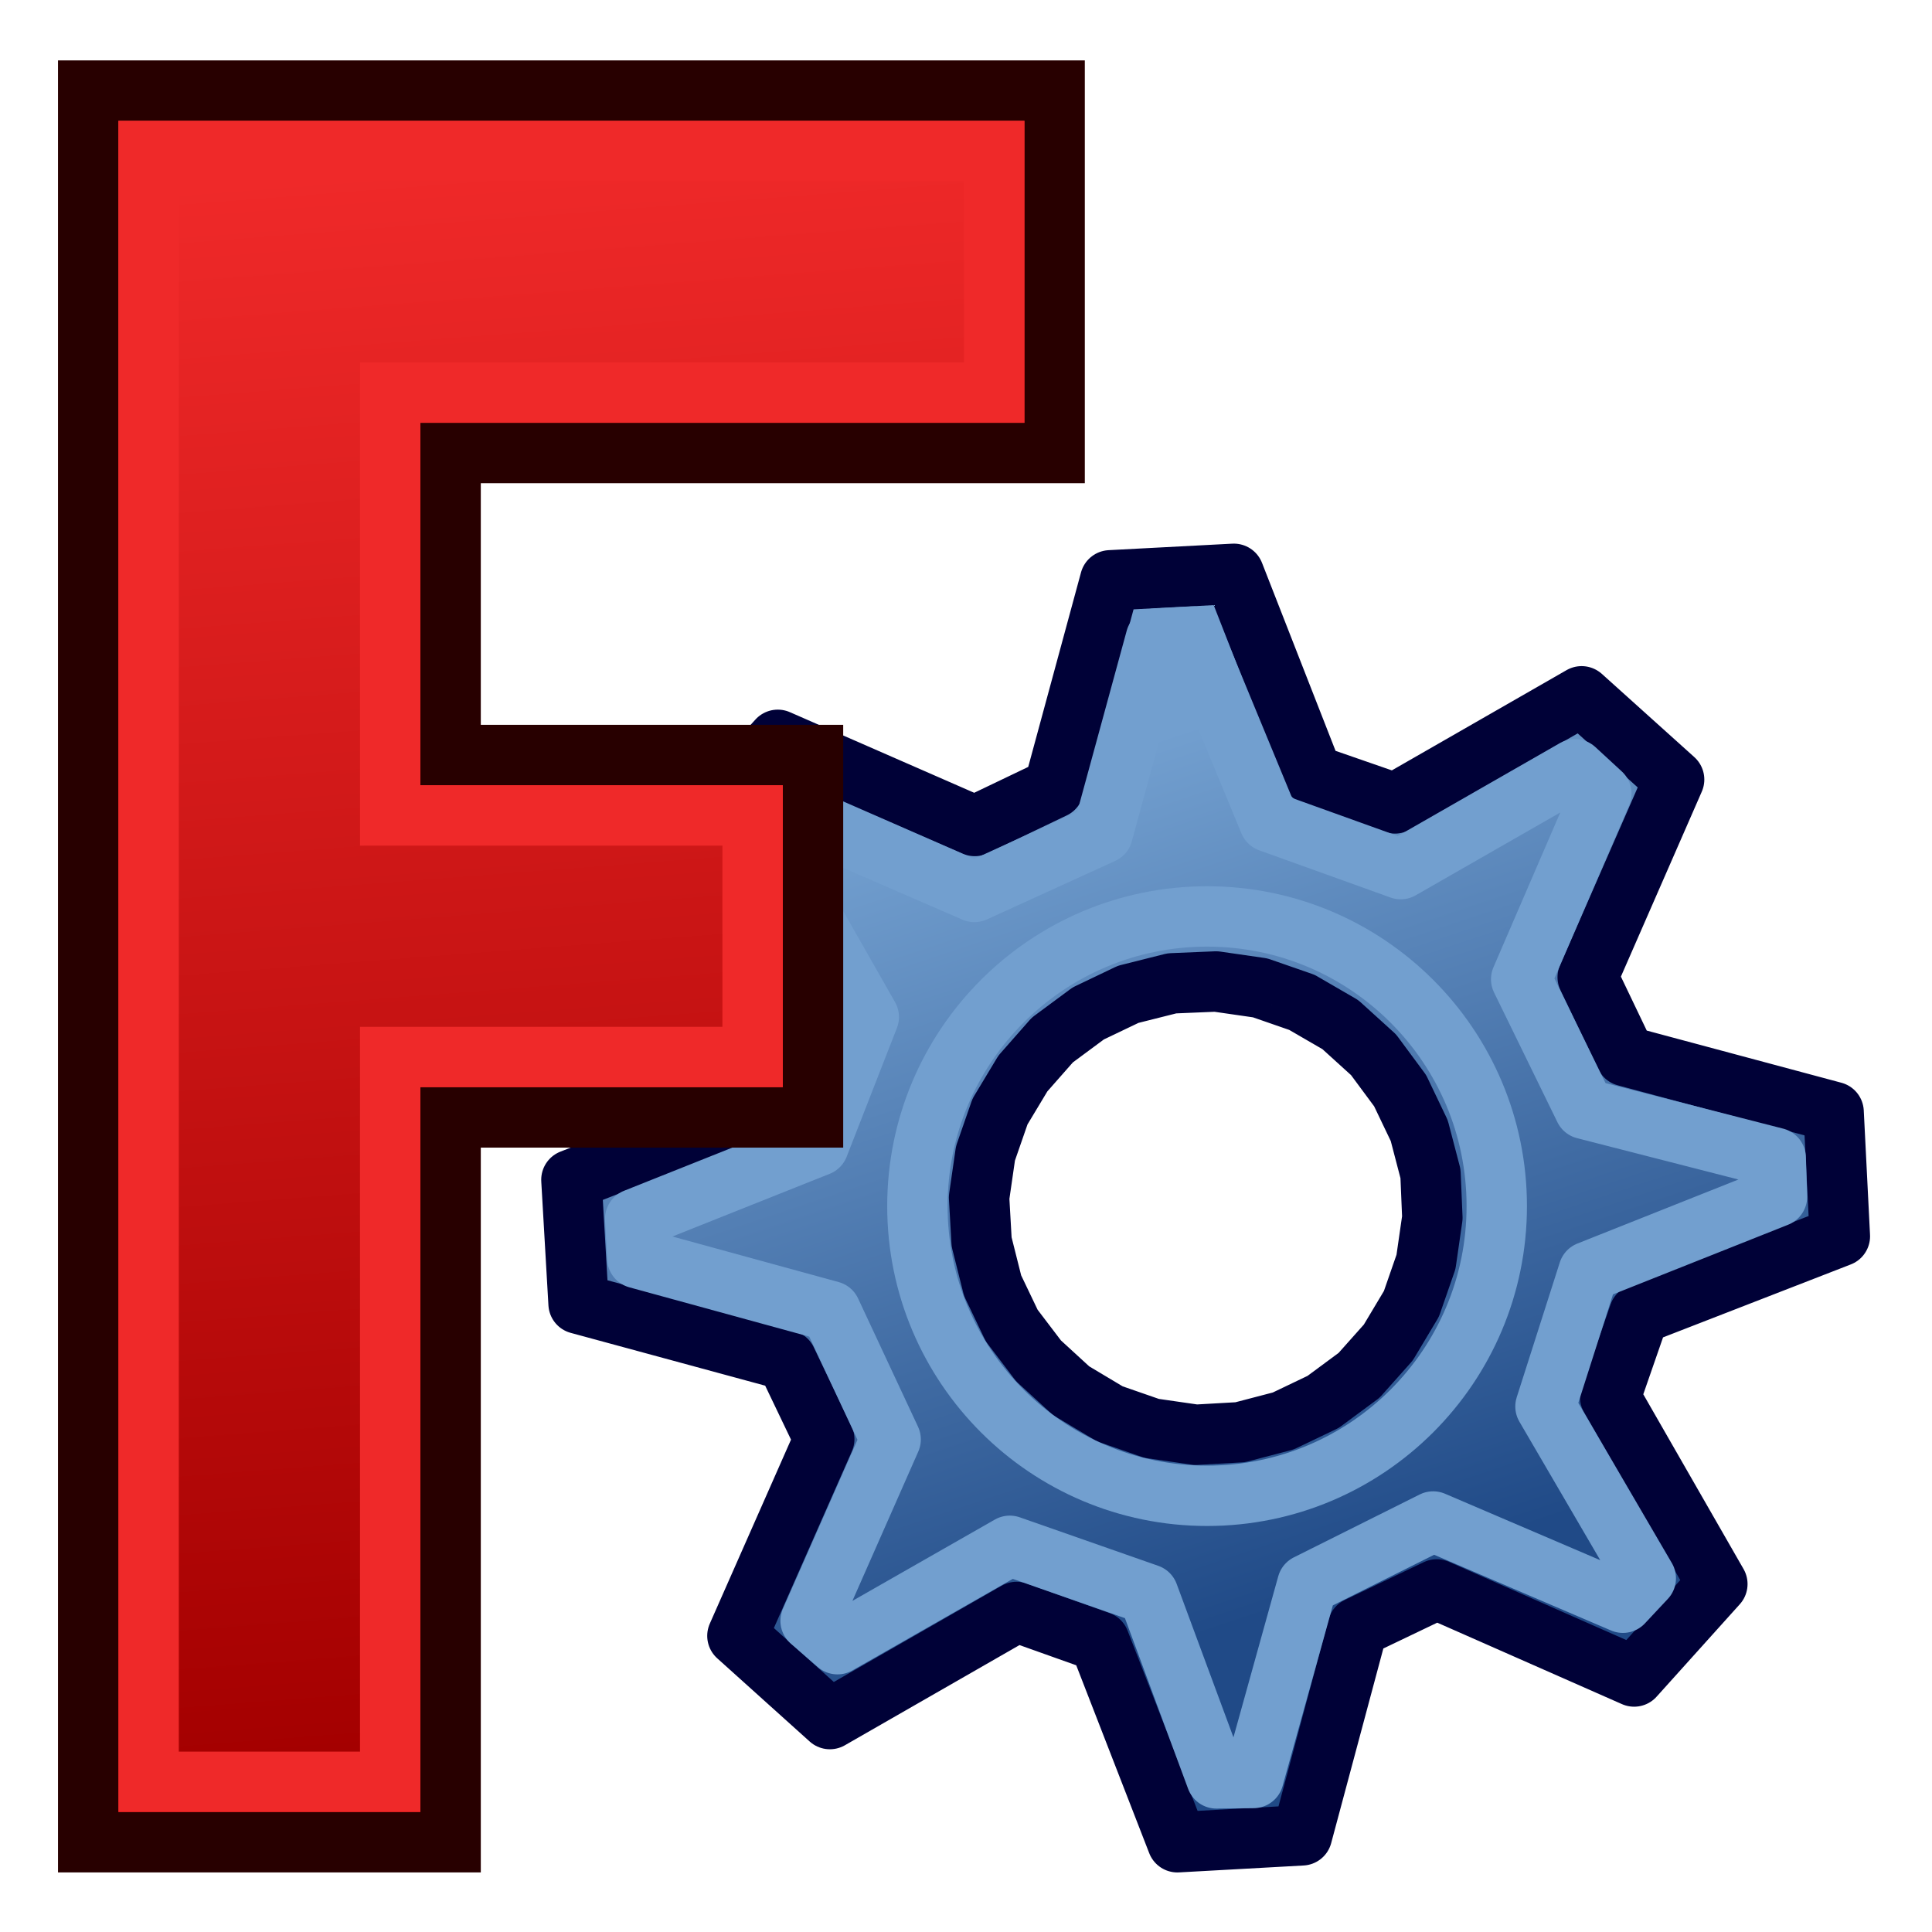
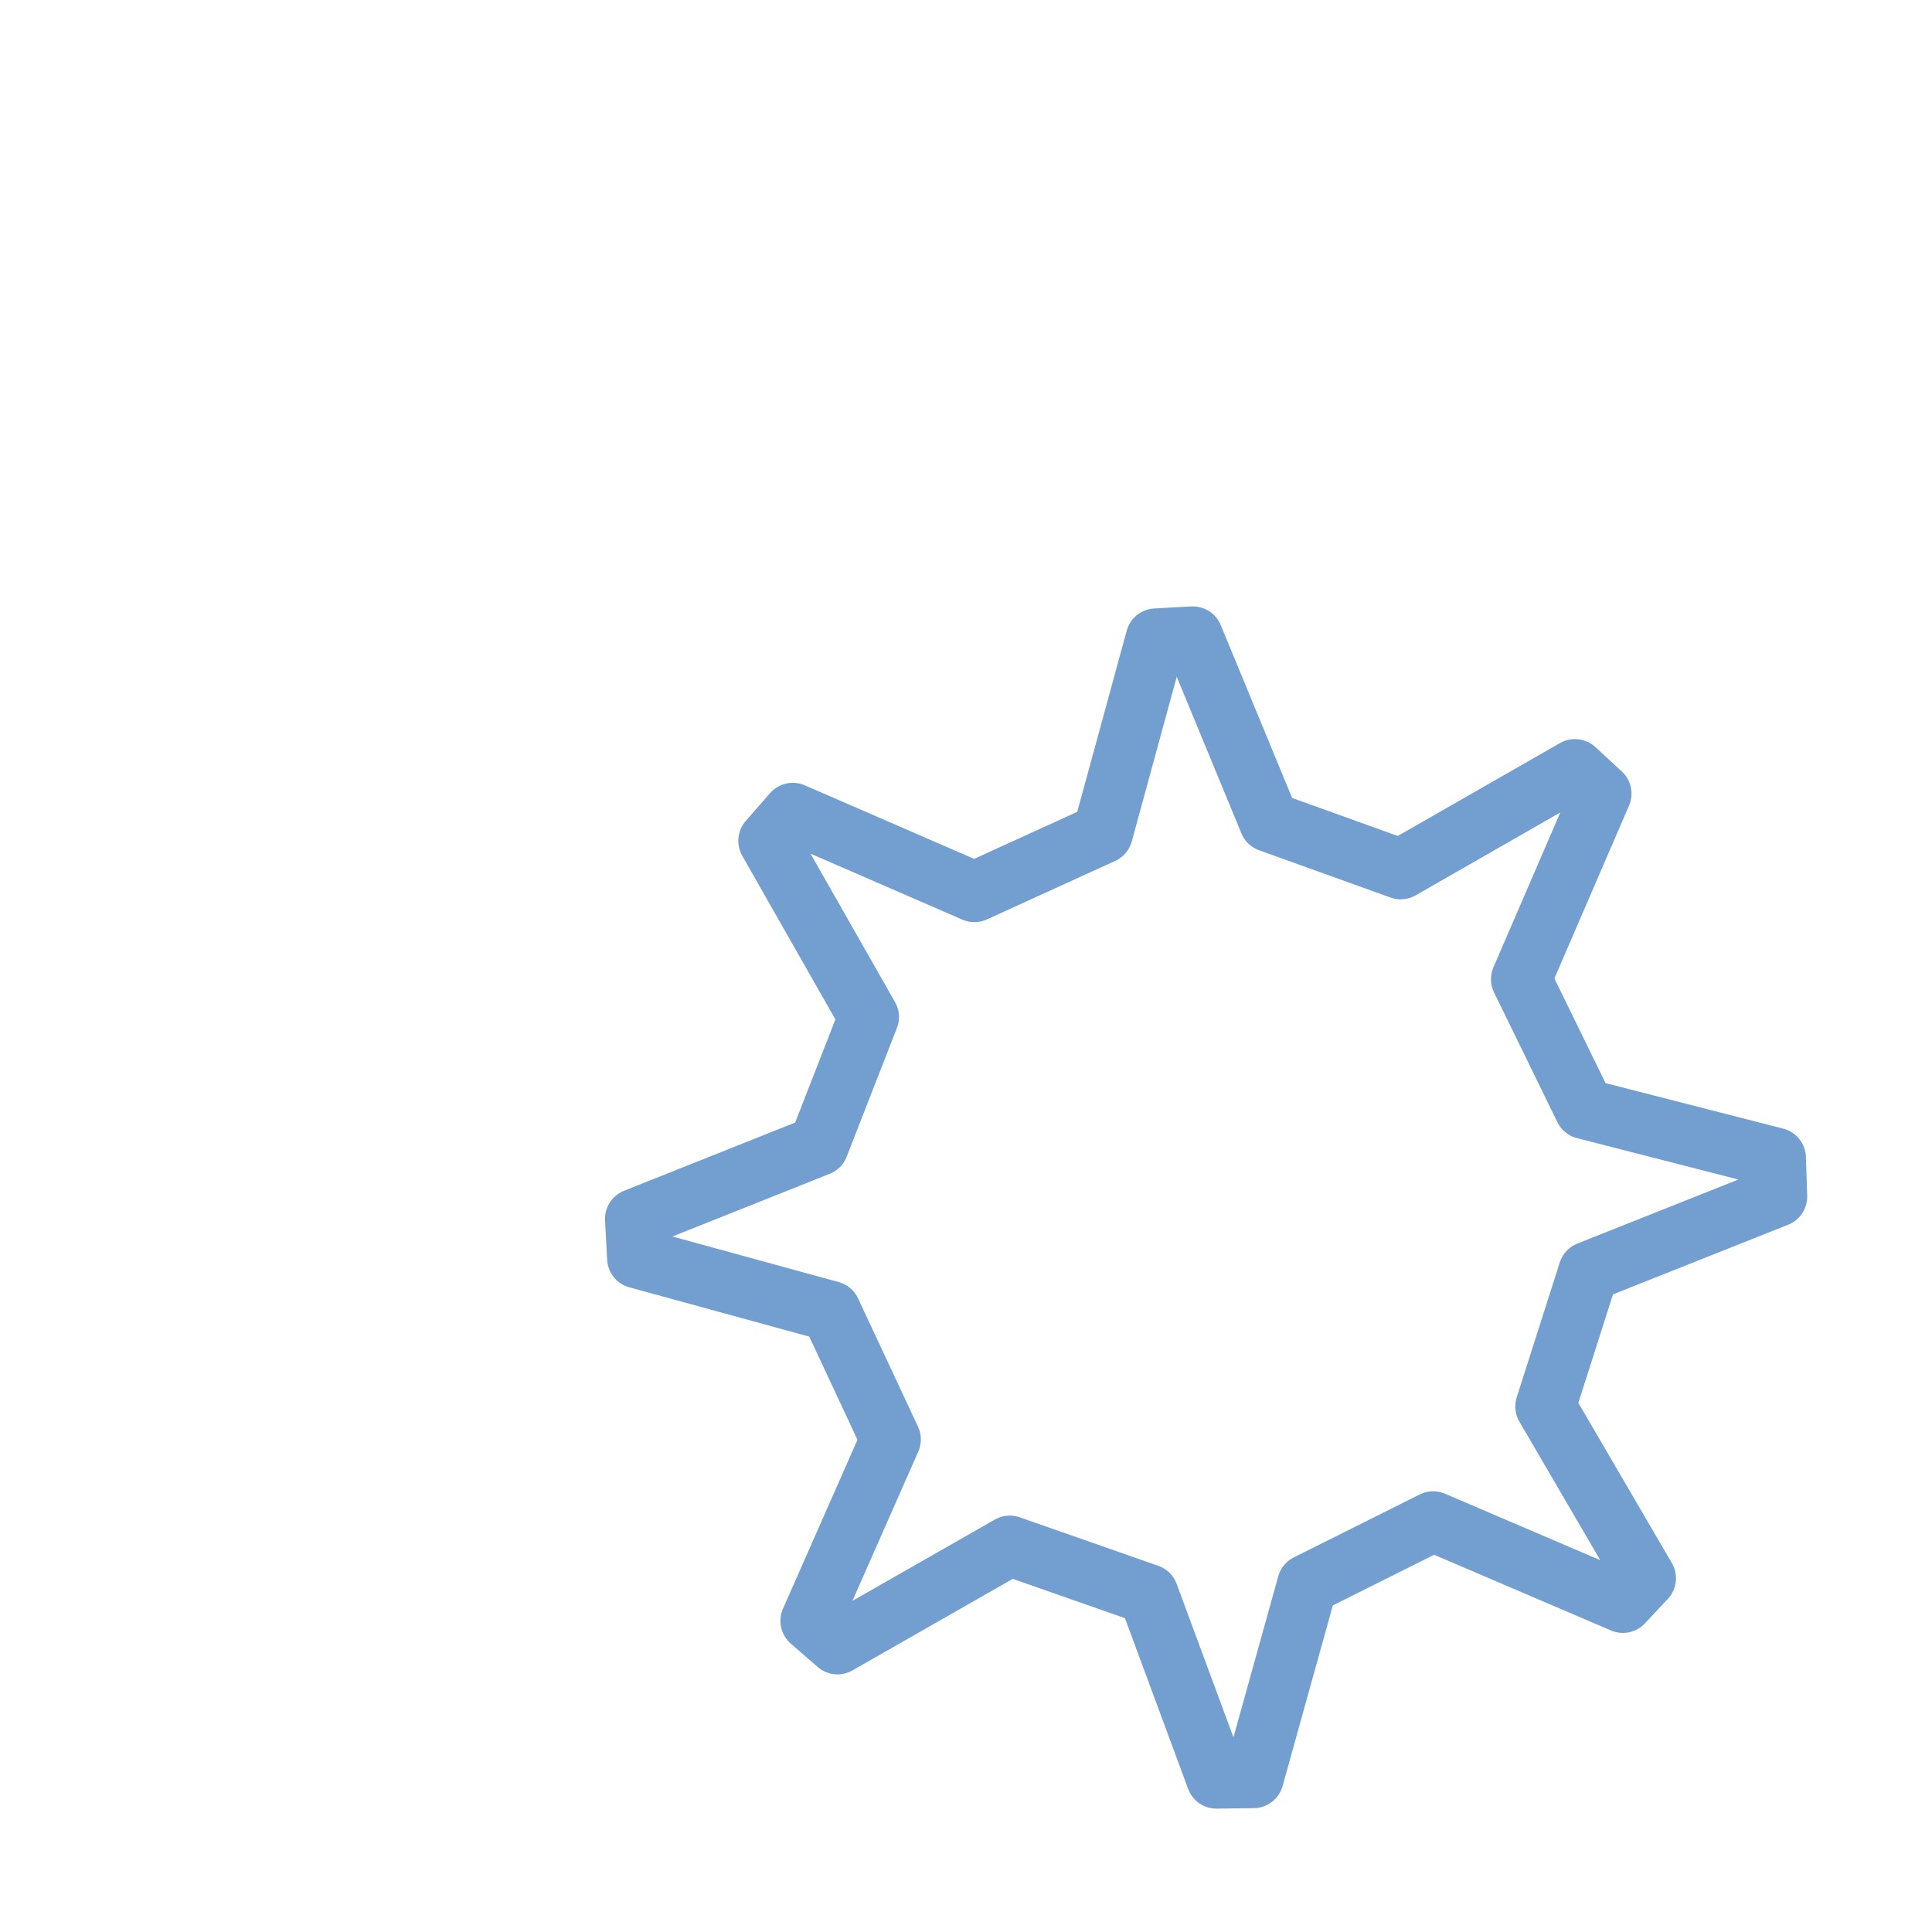
<svg xmlns="http://www.w3.org/2000/svg" xmlns:xlink="http://www.w3.org/1999/xlink" viewBox="0 0 64 64">
  <defs>
    <linearGradient id="b">
      <stop offset="0" stop-color="#204a87" />
      <stop offset="1" stop-color="#729fcf" />
    </linearGradient>
    <linearGradient id="a">
      <stop offset="0" stop-color="#a40000" />
      <stop offset="1" stop-color="#ef2929" />
    </linearGradient>
    <linearGradient xlink:href="#a" id="d" x1="-206.7" x2="-211.402" y1="68.842" y2="7.711" gradientUnits="userSpaceOnUse" />
    <linearGradient xlink:href="#b" id="c" x1="-146.745" x2="-157.325" y1="58.261" y2="26.521" gradientTransform="translate(-20.308 3.726) scale(1.009)" gradientUnits="userSpaceOnUse" />
  </defs>
-   <path fill="url(#c)" fill-rule="evenodd" stroke="#000137" stroke-linecap="round" stroke-linejoin="round" stroke-width="2.351" d="m-159.147 27.763-7.266 4.169-3.209-1.113-3.061-7.824-4.816.253-2.196 8.091-3.074 1.472-7.668-3.354-3.239 3.599 4.169 7.266-1.139 3.199-7.824 3.061.279 4.825 8.091 2.197 1.472 3.074-3.38 7.658 3.599 3.239 7.266-4.169 3.225 1.149 3.036 7.815 4.851-.269 2.171-8.1 3.074-1.472 7.684 3.389 3.239-3.599-4.169-7.266 1.123-3.235 7.815-3.036-.244-4.841-8.1-2.171-1.472-3.074 3.364-7.693-3.599-3.239zm-10.883 11.916 1.492.865 1.292 1.172 1.035 1.398.744 1.555.438 1.676.072 1.718-.248 1.717-.566 1.63-.901 1.508-1.137 1.276-1.398 1.034-1.555.744-1.676.438-1.727.098-1.717-.248-1.63-.566-1.508-.901-1.267-1.162-1.044-1.373-.744-1.555-.428-1.702-.098-1.727.248-1.717.566-1.63.891-1.482 1.146-1.302 1.398-1.035 1.555-.744 1.702-.428 1.718-.072 1.717.248 1.63.566z" overflow="visible" style="marker:none" transform="translate(187.827 -.56) scale(.851)" />
  <path fill="none" stroke="#729fcf" stroke-linecap="round" stroke-linejoin="round" stroke-width="2.351" d="m-159.407 30.604-6.782 3.885-5.114-1.839-2.978-7.211-1.439.078-2.071 7.584-4.992 2.277-7.07-3.072-.946 1.083 3.904 6.858-1.956 5.011-7.136 2.845.082 1.532 7.528 2.063 2.333 4.992-3.115 7.061 1.046.909 6.707-3.829 5.393 1.889 2.652 7.165 1.442-.017 2.096-7.536 4.897-2.447 7.387 3.161.89-.951-3.904-6.688 1.677-5.25 7.335-2.917-.05-1.509-7.442-1.907-2.466-5.048 3.119-7.225z" overflow="visible" style="marker:none" transform="translate(187.827 -.56) scale(.851)" />
-   <path fill="none" stroke="#729fcf" stroke-dashoffset="6.623" stroke-linecap="round" stroke-linejoin="round" stroke-width="2" d="M49.582 39.954c0 5.3-4.296 9.596-9.596 9.596-5.3 0-9.596-4.296-9.596-9.596 0-5.3 4.296-9.596 9.596-9.596 5.3 0 9.596 4.296 9.596 9.596z" />
-   <path fill="url(#d)" fill-rule="evenodd" stroke="#280000" stroke-width="2.351" d="M-217.28 4.185v68.184h14.107v-28.214h14.107v-14.107h-14.107v-11.756h23.512V4.185z" overflow="visible" style="marker:none" transform="translate(187.827 -.56) scale(.851)" />
-   <path fill="none" stroke="#ef2929" stroke-width="2.351" d="M-214.929 6.536v63.482h9.405v-28.214h14.107v-9.405h-14.107V15.941h23.512V6.536z" overflow="visible" style="marker:none" transform="translate(187.827 -.56) scale(.851)" />
</svg>